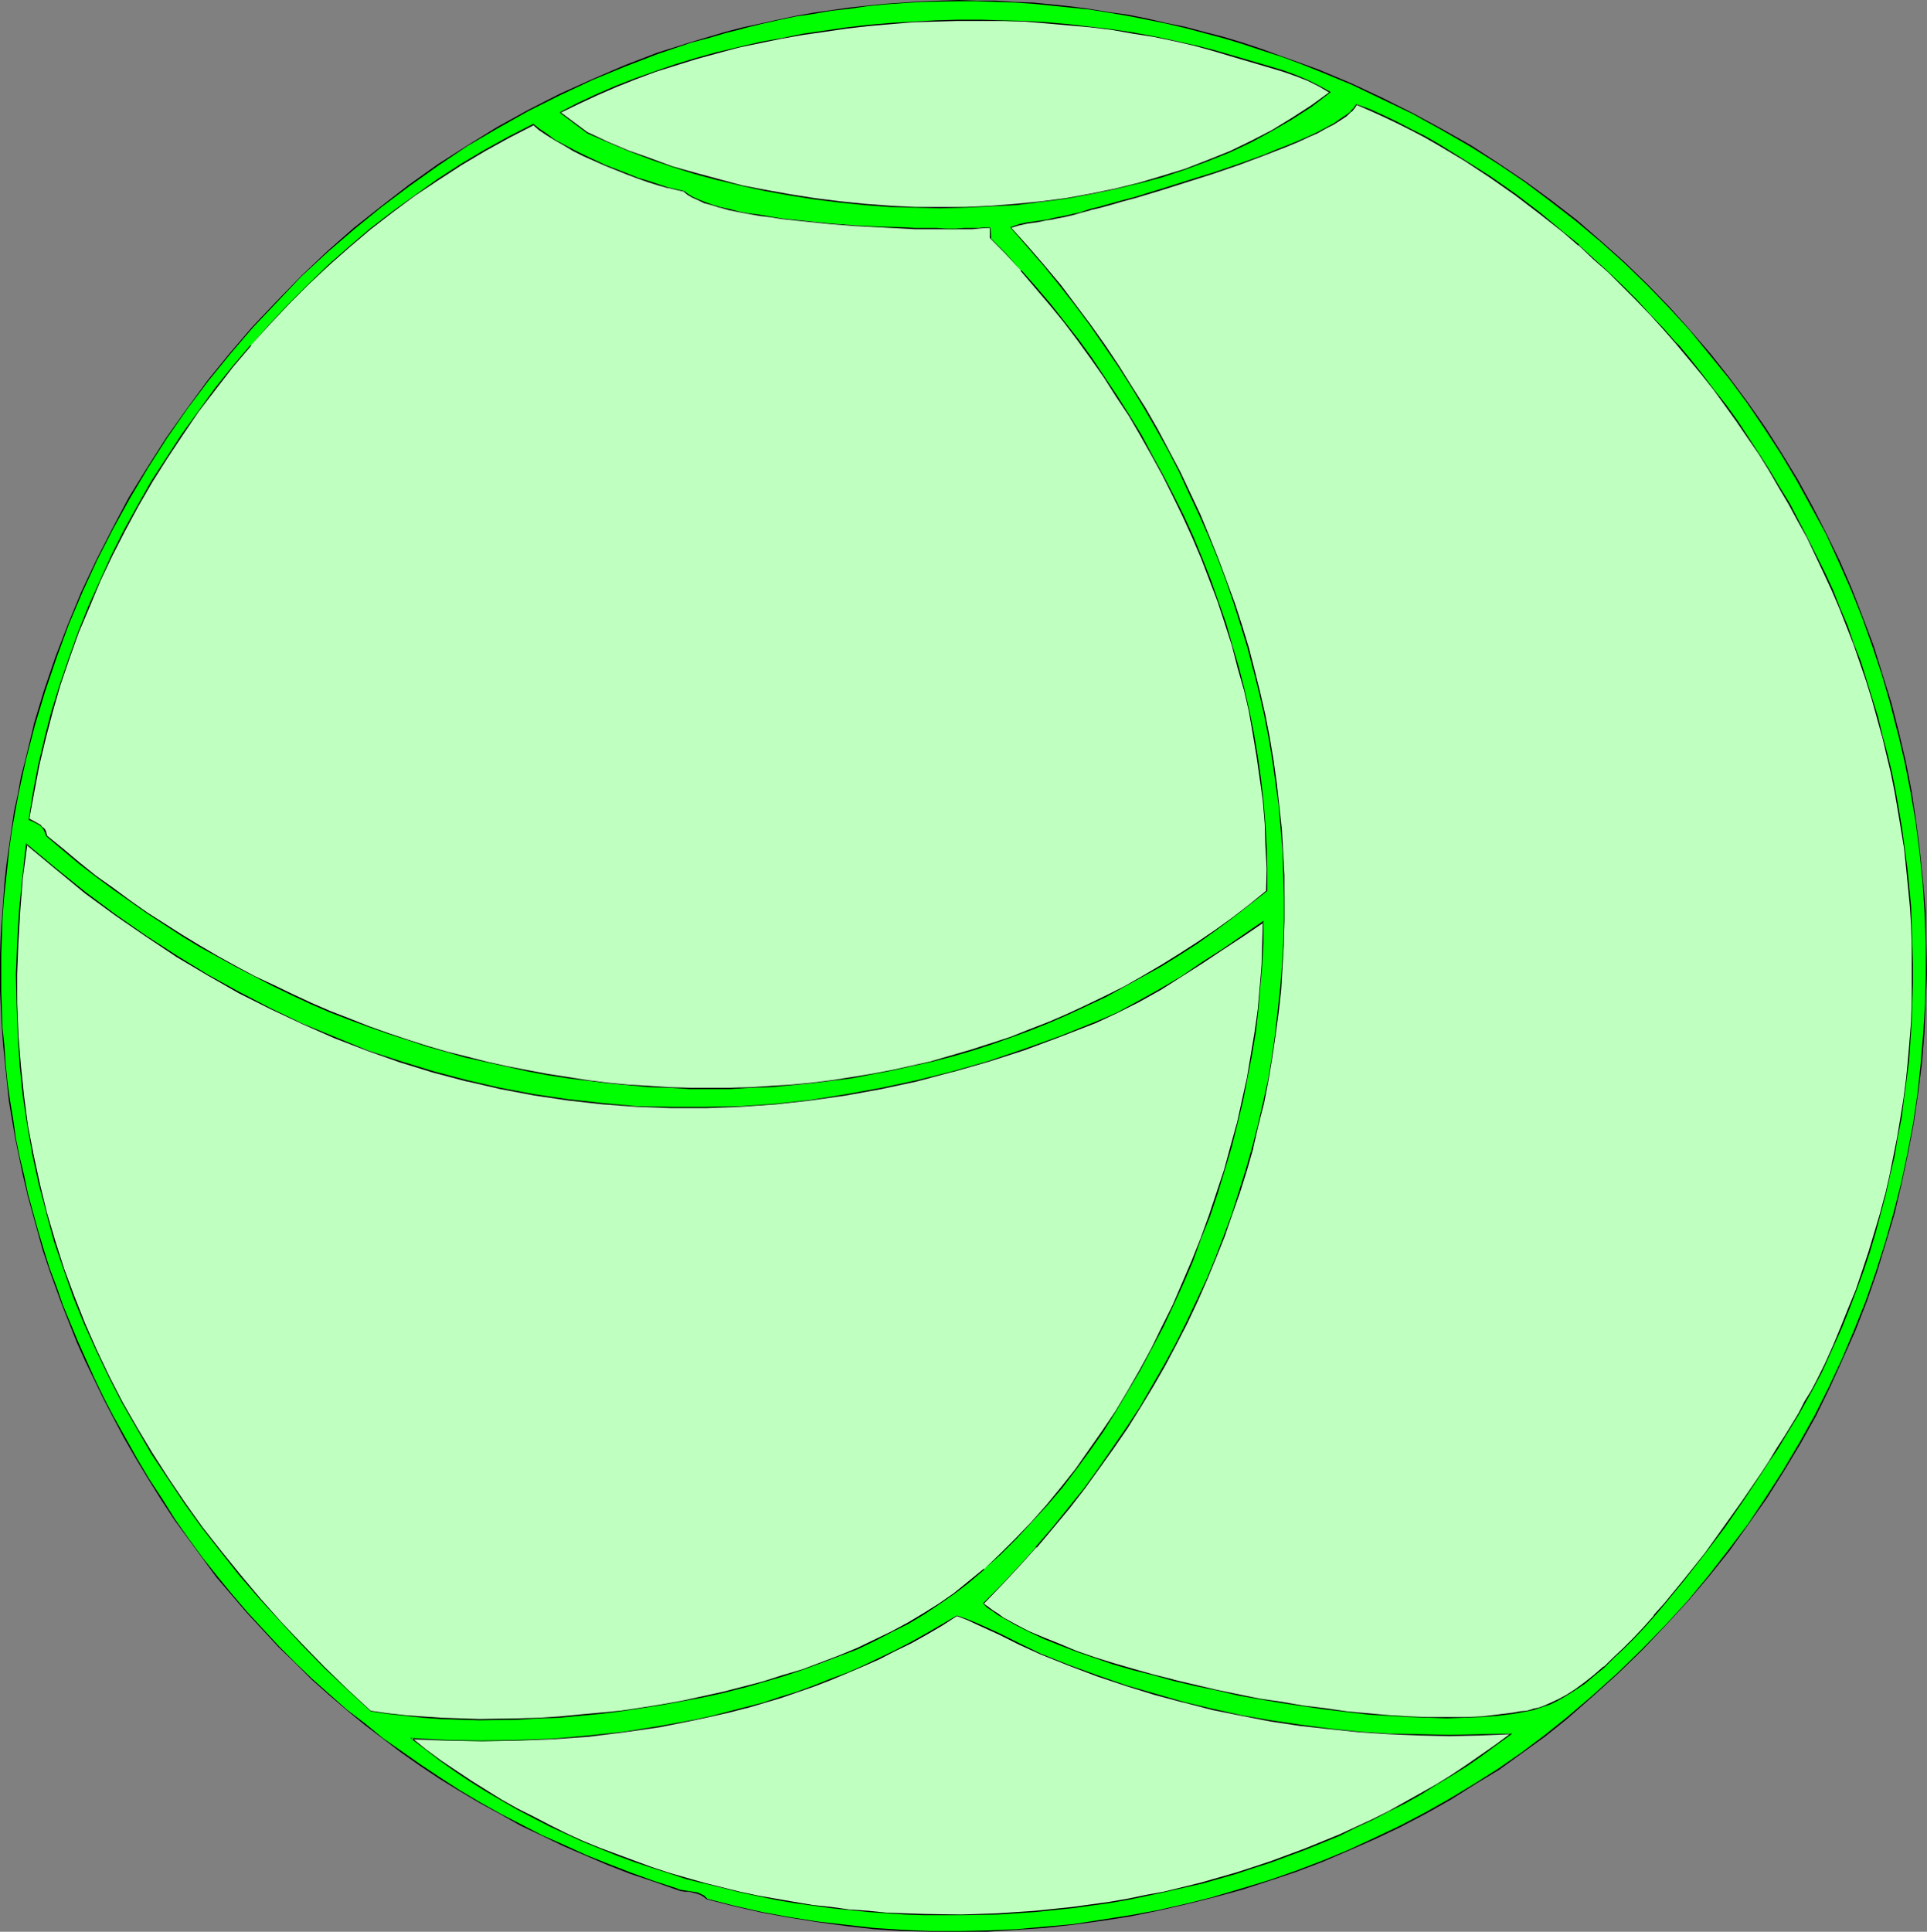
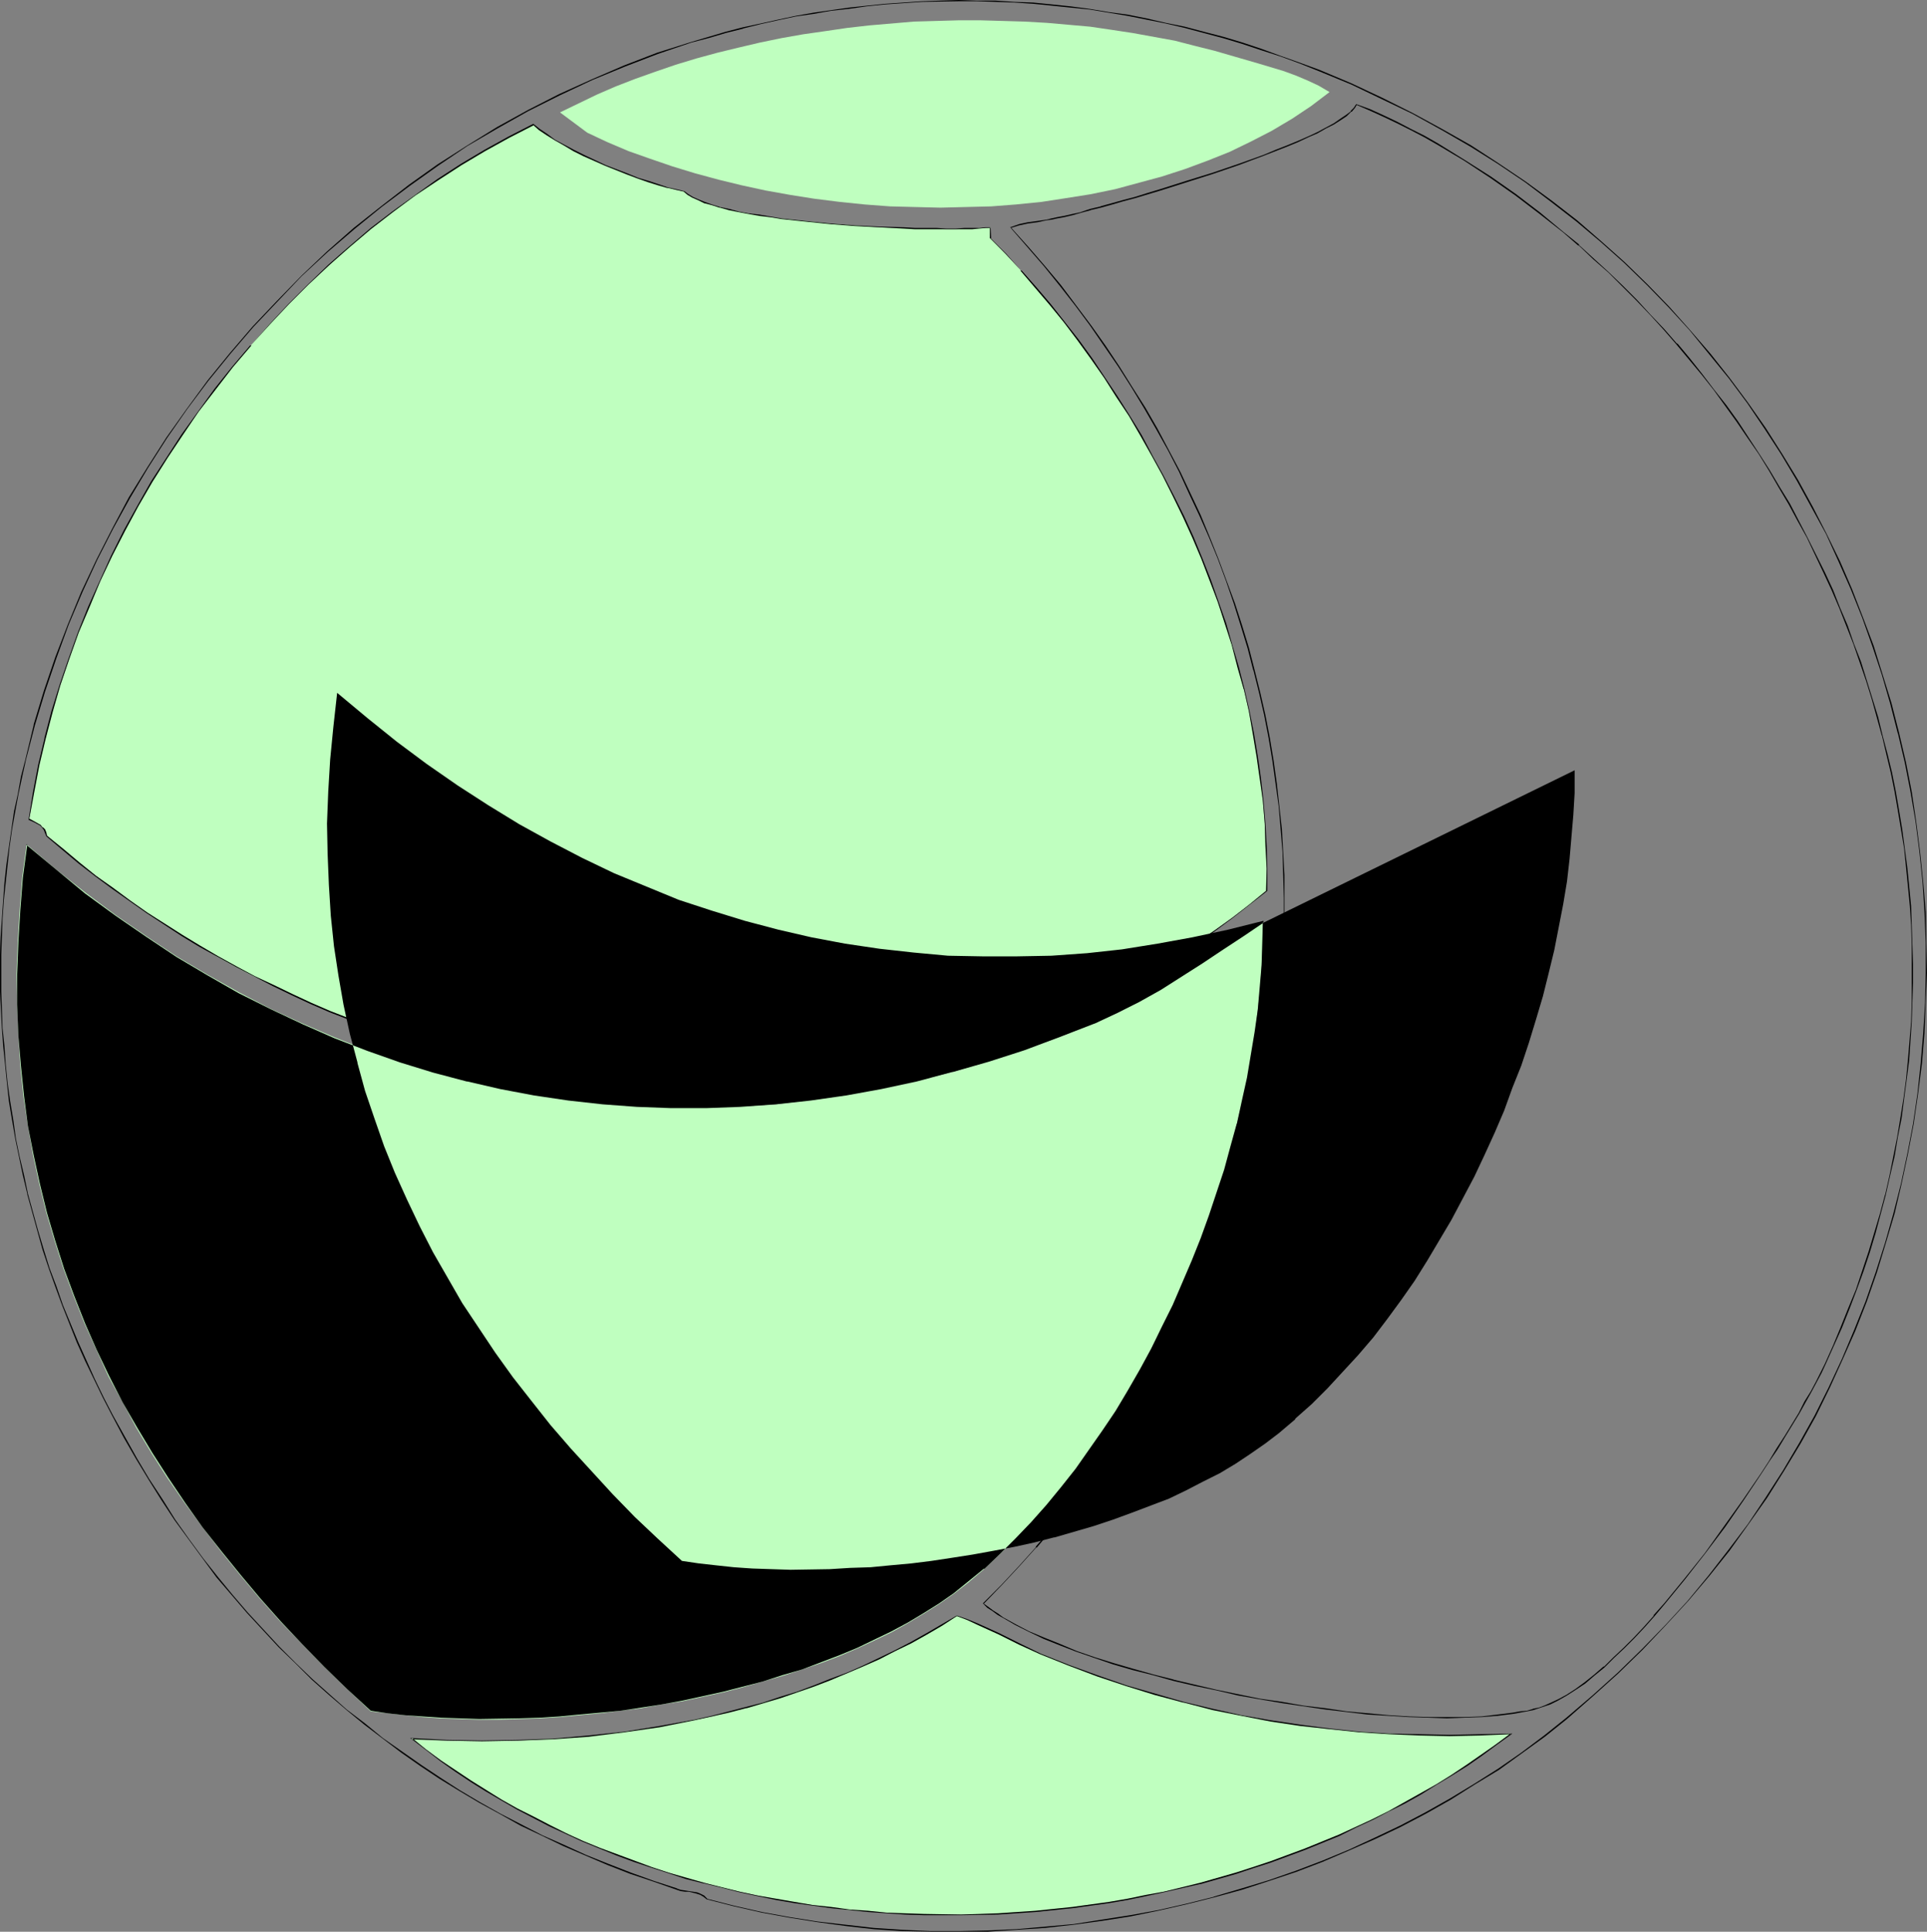
<svg xmlns="http://www.w3.org/2000/svg" xmlns:ns1="http://sodipodi.sourceforge.net/DTD/sodipodi-0.dtd" xmlns:ns2="http://www.inkscape.org/namespaces/inkscape" version="1.0" width="129.766mm" height="130.06mm" id="svg12" ns1:docname="Ball 10.wmf">
  <rect width="100%" height="100%" fill="#808080" stroke="none" />
  <ns1:namedview id="namedview12" pagecolor="#ffffff" bordercolor="#000000" borderopacity="0.25" ns2:showpageshadow="2" ns2:pageopacity="0.0" ns2:pagecheckerboard="0" ns2:deskcolor="#d1d1d1" ns2:document-units="mm" />
  <defs id="defs1">
    <pattern id="WMFhbasepattern" patternUnits="userSpaceOnUse" width="6" height="6" x="0" y="0" />
  </defs>
-   <path style="fill:#00ff00;fill-opacity:1;fill-rule:evenodd;stroke:none" d="m 179.861,483.162 -0.808,-0.646 -0.808,-0.485 -0.97,-0.323 -1.939,-0.323 -0.97,-0.162 -1.131,-0.162 -0.97,-0.323 -5.979,-1.939 -5.818,-2.101 -5.656,-2.262 -5.818,-2.262 -5.494,-2.585 -5.494,-2.424 -5.333,-2.747 -5.333,-2.909 -5.171,-2.747 -5.171,-3.07 -5.01,-3.232 -5.01,-3.232 -4.848,-3.393 -4.686,-3.393 -4.686,-3.717 -4.525,-3.717 -4.525,-3.878 -4.363,-3.878 -4.202,-4.04 -4.202,-4.201 -4.04,-4.201 -3.878,-4.363 -3.878,-4.525 -3.878,-4.686 -3.717,-4.686 -3.555,-4.848 -3.394,-5.009 -3.394,-5.009 -3.232,-5.171 -3.232,-5.333 -3.07,-5.333 -3.07,-5.494 -2.262,-4.686 -2.262,-4.686 -2.262,-4.686 -2.101,-4.686 -3.878,-9.534 -1.616,-4.686 -1.616,-4.686 -1.616,-4.686 -1.454,-4.686 -1.293,-4.848 -1.131,-4.686 -1.131,-4.686 -1.131,-4.686 -0.808,-4.686 -0.808,-4.686 -0.808,-4.848 -0.646,-4.525 -0.485,-4.848 -0.323,-4.686 -0.485,-4.525 -0.323,-9.372 v -9.211 l 0.162,-4.686 0.162,-4.525 0.323,-4.686 0.485,-4.525 0.485,-4.525 0.485,-4.525 0.808,-4.525 0.646,-4.525 0.97,-4.363 0.808,-4.525 0.97,-4.363 2.262,-8.726 2.586,-8.726 2.909,-8.564 3.232,-8.403 3.394,-8.241 3.717,-8.08 4.04,-8.08 4.363,-7.756 4.525,-7.756 4.848,-7.595 5.171,-7.272 5.494,-7.11 5.494,-6.948 5.979,-6.787 5.979,-6.625 6.302,-6.302 6.626,-6.141 6.626,-5.979 6.949,-5.656 7.11,-5.333 7.434,-5.171 7.434,-4.848 7.757,-4.686 7.757,-4.363 8.08,-4.04 8.08,-3.717 8.242,-3.555 8.565,-3.232 8.565,-2.747 4.363,-1.293 4.363,-1.293 4.363,-1.131 4.525,-0.97 4.363,-1.131 4.525,-0.808 4.525,-0.808 4.525,-0.646 4.525,-0.646 4.525,-0.646 4.686,-0.485 4.686,-0.323 4.686,-0.162 4.525,-0.162 4.848,-0.162 h 4.686 l 4.686,0.162 4.686,0.162 4.848,0.323 4.848,0.485 4.686,0.485 4.848,0.646 4.848,0.646 4.848,0.808 4.848,0.97 4.848,0.97 4.848,1.131 4.848,1.293 4.848,1.293 5.01,1.454 4.848,1.616 4.848,1.616 4.848,1.778 5.01,1.939 8.08,3.393 7.918,3.717 7.757,3.717 7.434,4.201 7.272,4.201 7.11,4.525 6.787,4.686 6.626,4.848 6.464,5.009 6.302,5.171 5.818,5.494 5.979,5.494 5.494,5.817 5.333,5.817 5.01,5.979 5.01,6.302 4.525,6.302 4.525,6.464 4.202,6.464 4.04,6.625 3.717,6.787 3.555,6.948 3.394,6.948 3.07,7.11 2.909,7.11 2.586,7.272 2.424,7.272 2.101,7.433 1.939,7.433 1.778,7.595 1.454,7.433 1.293,7.595 0.97,7.595 0.808,7.756 0.485,7.595 0.162,7.756 0.162,7.756 -0.162,7.595 -0.485,7.756 -0.646,7.756 -0.808,7.595 -1.293,7.756 -1.293,7.595 -1.616,7.595 -1.939,7.595 -2.101,7.595 -2.424,7.433 -2.586,7.433 -2.909,7.272 -3.07,7.433 -3.394,7.11 -3.555,7.272 -3.878,6.948 -4.202,6.948 -4.363,6.787 -4.525,6.787 -5.01,6.625 -5.171,6.625 -5.333,6.302 -5.656,6.302 -5.818,6.141 -6.141,5.979 -6.464,5.817 -6.787,5.656 -5.656,4.525 -5.656,4.201 -5.979,4.201 -5.979,3.878 -6.302,3.717 -6.141,3.555 -6.464,3.393 -6.626,3.07 -6.626,3.07 -6.626,2.747 -6.787,2.585 -6.949,2.424 -6.949,2.101 -6.949,1.939 -7.11,1.778 -7.11,1.616 -7.11,1.454 -7.272,1.131 -7.11,0.97 -7.272,0.808 -7.272,0.646 -7.272,0.323 -7.272,0.162 -7.272,-0.162 -7.272,-0.162 -7.272,-0.485 -7.11,-0.808 -7.11,-0.97 -7.11,-0.97 -7.11,-1.454 -7.11,-1.616 z" id="path1" />
  <path style="fill:#000000;fill-opacity:1;fill-rule:evenodd;stroke:none" d="m 179.861,483.162 h 0.162 l -0.808,-0.808 -0.97,-0.485 -0.808,-0.323 -2.101,-0.323 -0.97,-0.162 -1.131,-0.162 -0.97,-0.323 h 0.162 l -5.979,-1.939 -5.818,-2.101 -5.818,-2.262 -5.656,-2.262 -5.656,-2.585 -5.494,-2.424 -5.333,-2.747 -5.333,-2.747 -5.171,-2.909 -5.171,-3.07 -5.01,-3.232 -4.848,-3.232 -4.848,-3.393 -4.848,-3.393 -4.525,-3.717 -4.686,-3.555 -4.363,-3.878 v 0 l -4.363,-3.878 -4.202,-4.04 -4.202,-4.201 -4.04,-4.363 -4.04,-4.363 v 0 l -3.878,-4.525 -3.717,-4.525 -3.717,-4.686 -3.555,-4.848 -3.555,-5.009 -3.232,-5.171 -3.394,-5.171 -3.07,-5.171 -3.07,-5.494 -3.07,-5.494 -2.424,-4.686 -2.262,-4.686 -2.101,-4.686 -2.101,-4.686 -3.878,-9.372 -1.616,-4.686 -1.778,-4.686 -1.454,-4.686 -1.454,-4.848 -1.293,-4.686 -1.293,-4.686 v 0 L 6.141,299.108 5.01,294.422 4.04,289.735 3.394,285.049 2.586,280.201 1.939,275.677 1.454,270.829 1.131,266.143 0.646,261.618 0.323,252.246 v -9.211 l 0.162,-4.686 0.162,-4.525 0.323,-4.686 0.485,-4.525 0.485,-4.525 0.485,-4.525 0.646,-4.525 0.808,-4.525 0.808,-4.363 0.97,-4.525 0.97,-4.363 2.262,-8.726 v 0 l 2.586,-8.564 2.909,-8.564 3.07,-8.403 3.555,-8.403 3.717,-8.08 4.04,-7.918 4.363,-7.918 4.525,-7.595 4.848,-7.595 5.171,-7.433 5.333,-7.11 5.656,-6.948 5.818,-6.787 v 0 l 6.141,-6.464 6.141,-6.464 6.626,-6.141 v 0 l 6.787,-5.817 6.949,-5.656 7.11,-5.333 7.272,-5.171 7.434,-5.009 7.757,-4.525 7.757,-4.363 8.08,-4.04 8.242,-3.878 8.242,-3.393 8.403,-3.232 8.565,-2.909 4.363,-1.131 4.363,-1.293 4.525,-1.131 h -0.162 l 4.525,-1.131 4.363,-0.97 4.525,-0.97 4.525,-0.646 4.525,-0.808 4.525,-0.485 4.525,-0.646 4.686,-0.485 9.373,-0.646 9.373,-0.162 h 4.686 l 4.686,0.162 4.686,0.162 4.848,0.323 4.848,0.485 4.686,0.485 4.848,0.485 4.848,0.808 4.848,0.808 4.848,0.97 4.848,0.97 4.848,1.131 4.848,1.293 v 0 l 4.848,1.293 4.848,1.454 4.848,1.616 5.01,1.616 4.848,1.778 4.848,1.939 8.242,3.393 7.757,3.717 7.757,3.717 7.595,4.201 7.272,4.201 6.949,4.363 6.949,4.686 6.626,5.009 6.464,5.009 6.141,5.171 v 0 l 5.979,5.333 5.818,5.656 5.494,5.656 5.333,5.817 v 0 l 5.01,6.141 5.01,6.141 4.686,6.302 4.363,6.464 4.202,6.464 4.04,6.787 3.717,6.787 3.717,6.787 3.232,7.11 3.07,6.948 2.909,7.272 2.586,7.272 2.424,7.272 2.101,7.272 1.939,7.595 v -0.162 l 1.778,7.595 1.454,7.433 1.293,7.595 0.97,7.595 0.808,7.756 0.485,7.595 0.323,7.756 v 7.756 l -0.162,7.595 -0.485,7.756 -0.646,7.756 -0.808,7.595 -1.131,7.756 -1.454,7.595 -1.616,7.595 -1.939,7.595 v 0 l -2.101,7.433 -2.424,7.595 -2.586,7.433 -2.909,7.272 -3.07,7.272 -3.394,7.272 -3.555,7.11 -3.878,6.948 -4.202,7.11 -4.363,6.787 -4.525,6.787 -5.01,6.625 -5.01,6.464 -5.333,6.464 v 0 l -5.656,6.141 -5.979,6.141 -6.141,5.979 -6.464,5.817 v 0 l -6.626,5.656 -5.656,4.525 -5.818,4.363 -5.818,4.04 -6.141,3.878 -6.141,3.717 -6.302,3.555 -6.464,3.393 -6.464,3.07 -6.626,3.07 -6.626,2.747 -6.787,2.585 -6.949,2.424 -6.949,2.101 -7.11,2.101 h 0.162 l -7.11,1.778 -7.11,1.616 -7.11,1.293 -7.272,1.131 -7.11,1.131 -7.272,0.646 -7.272,0.646 -7.272,0.323 -7.272,0.162 h -7.272 l -7.272,-0.323 -7.272,-0.485 -7.11,-0.808 -7.11,-0.808 -7.11,-1.131 -7.11,-1.293 -7.11,-1.616 -6.949,-1.778 v 0.162 l 6.949,1.778 7.11,1.616 7.11,1.293 7.11,1.131 7.11,0.97 7.11,0.808 7.272,0.485 7.272,0.162 h 7.272 7.272 l 7.272,-0.485 7.272,-0.485 7.272,-0.808 7.11,-0.97 7.272,-1.131 7.11,-1.454 7.11,-1.616 7.11,-1.778 v 0 l 7.11,-1.939 6.949,-2.262 6.787,-2.262 6.787,-2.585 6.787,-2.909 6.626,-2.909 6.464,-3.07 6.464,-3.393 6.302,-3.555 6.141,-3.878 6.141,-3.717 5.818,-4.201 5.818,-4.201 5.656,-4.525 6.626,-5.817 v 0 l 6.464,-5.817 6.141,-5.979 5.818,-6.141 5.818,-6.302 v 0 l 5.333,-6.302 5.171,-6.464 4.848,-6.787 4.686,-6.625 4.363,-6.948 4.202,-6.948 3.878,-6.948 3.555,-7.272 3.232,-7.11 3.232,-7.272 2.909,-7.433 2.586,-7.433 2.262,-7.433 2.262,-7.595 v 0 l 1.778,-7.595 1.616,-7.595 1.454,-7.595 1.131,-7.756 0.97,-7.595 0.646,-7.756 0.323,-7.756 0.323,-7.595 -0.162,-7.756 -0.162,-7.756 -0.646,-7.595 -0.808,-7.756 -0.97,-7.595 -1.131,-7.595 -1.454,-7.433 -1.778,-7.595 v 0 l -1.939,-7.595 -2.262,-7.272 -2.262,-7.272 -2.747,-7.272 -2.747,-7.11 -3.07,-7.11 -3.394,-6.948 -3.555,-6.948 -3.717,-6.787 -4.04,-6.625 -4.202,-6.625 -4.525,-6.464 -4.686,-6.302 -4.848,-6.141 -5.171,-5.979 v 0 l -5.333,-5.979 -5.494,-5.656 -5.818,-5.656 -5.979,-5.333 v 0 l -6.141,-5.333 -6.464,-5.009 -6.626,-4.848 -6.949,-4.686 -6.949,-4.525 -7.434,-4.201 -7.434,-4.04 -7.757,-3.878 -7.918,-3.717 -8.08,-3.393 -4.848,-1.778 -5.01,-1.778 -4.848,-1.778 -4.848,-1.616 -4.848,-1.454 -5.01,-1.293 v 0 l -4.848,-1.293 -4.848,-0.97 -4.848,-1.131 -4.848,-0.97 -4.848,-0.646 -4.848,-0.808 -4.848,-0.646 -4.686,-0.485 -4.848,-0.485 -4.848,-0.162 -4.686,-0.323 h -4.686 L 244.016,0 l -9.373,0.323 -9.373,0.646 -4.686,0.485 -4.525,0.485 -4.525,0.646 -4.525,0.646 -4.525,0.808 -4.525,0.97 -4.363,0.97 -4.525,0.97 v 0 l -4.363,1.131 -4.363,1.293 -4.363,1.293 -8.726,2.747 -8.403,3.232 -8.242,3.555 -8.242,3.717 -7.918,4.04 -7.918,4.363 -7.595,4.686 -7.595,4.848 -7.272,5.171 -7.11,5.494 -6.949,5.494 -6.787,5.979 v 0 l -6.464,6.141 -6.302,6.464 -6.141,6.464 v 0 l -5.818,6.787 -5.656,6.948 -5.333,7.272 -5.171,7.272 -4.848,7.595 -4.686,7.595 -4.202,7.918 -4.04,7.918 -3.878,8.241 -3.394,8.241 -3.232,8.403 -2.909,8.564 -2.586,8.564 v 0.162 l -2.101,8.726 -1.131,4.363 -0.808,4.525 -0.97,4.363 -0.646,4.525 -0.646,4.525 -0.646,4.525 -0.485,4.525 -0.323,4.525 -0.323,4.686 -0.323,4.525 L 0,243.035 v 9.211 l 0.485,9.372 0.323,4.525 0.485,4.686 0.485,4.848 0.485,4.525 0.808,4.848 0.808,4.686 0.97,4.686 0.97,4.686 1.131,4.686 v 0.162 l 1.293,4.686 1.293,4.686 1.293,4.686 1.616,4.848 1.616,4.525 1.778,4.848 3.717,9.372 2.101,4.686 2.262,4.686 2.262,4.686 2.424,4.686 2.909,5.494 3.07,5.333 3.232,5.333 3.232,5.171 3.394,5.171 3.555,4.848 3.555,4.848 3.555,4.848 3.878,4.525 3.878,4.525 v 0 l 4.04,4.363 4.04,4.363 4.202,4.04 4.202,4.201 4.363,3.878 v 0 l 4.525,3.878 4.525,3.717 4.686,3.555 4.686,3.555 4.848,3.393 4.848,3.232 5.01,3.07 5.171,3.07 5.333,2.909 5.171,2.909 5.494,2.585 5.333,2.585 5.656,2.424 5.656,2.424 5.818,2.262 5.818,1.939 5.979,2.101 v 0 l 0.97,0.323 1.131,0.162 h 0.97 l 1.939,0.485 v 0 l 0.97,0.323 0.808,0.485 0.808,0.646 z" id="path2" />
  <path style="fill:#bfffbf;fill-opacity:1;fill-rule:evenodd;stroke:none" d="m 338.39,23.431 -4.686,3.555 -4.848,3.232 -5.171,3.07 -5.333,2.747 -5.333,2.585 -5.656,2.262 -5.656,2.101 -5.979,1.939 -5.979,1.616 -5.979,1.616 -6.302,1.293 -6.141,0.97 -6.302,0.97 -6.464,0.646 -6.302,0.485 -6.464,0.162 -6.464,0.162 -6.464,-0.162 -6.302,-0.162 -6.464,-0.485 -6.302,-0.646 -6.464,-0.808 -6.141,-0.97 -6.302,-1.131 -5.979,-1.293 -5.979,-1.454 -5.979,-1.616 -5.818,-1.778 -5.656,-1.939 -5.494,-1.939 -5.333,-2.262 -5.171,-2.424 -6.949,-5.171 4.686,-2.262 4.686,-2.262 4.848,-2.101 5.01,-1.939 5.01,-1.778 5.171,-1.778 5.333,-1.616 5.333,-1.454 5.333,-1.293 5.494,-1.293 5.494,-1.131 5.494,-0.97 5.656,-0.808 5.494,-0.808 5.656,-0.646 5.656,-0.485 5.656,-0.485 5.656,-0.162 5.656,-0.162 h 5.818 l 5.656,0.162 5.494,0.162 5.656,0.323 5.494,0.485 5.494,0.485 5.494,0.808 5.333,0.808 5.333,0.97 5.333,0.97 5.01,1.293 5.171,1.293 5.01,1.454 6.141,1.778 3.232,0.97 3.232,0.97 3.07,1.131 3.07,1.293 2.747,1.293 z" id="path3" />
-   <path style="fill:#000000;fill-opacity:1;fill-rule:evenodd;stroke:none" d="m 338.39,23.593 v -0.162 l -4.686,3.393 -5.01,3.232 -5.01,3.07 -5.333,2.747 -5.333,2.585 -5.656,2.262 -5.818,2.262 -5.818,1.778 -5.979,1.778 v 0 l -5.979,1.454 -6.302,1.293 -6.141,1.131 -6.302,0.808 -6.464,0.646 -6.302,0.485 -6.464,0.323 h -6.464 -6.464 l -6.302,-0.323 -6.464,-0.485 -6.302,-0.646 -6.464,-0.808 -6.141,-0.97 -6.302,-1.131 -5.979,-1.131 -5.979,-1.616 v 0 l -5.979,-1.616 -5.818,-1.616 -5.656,-2.101 -5.494,-1.939 -5.333,-2.262 -5.171,-2.424 -6.949,-5.171 v 0.323 l 4.686,-2.262 4.848,-2.262 4.848,-2.101 4.848,-1.939 5.171,-1.939 5.171,-1.616 5.171,-1.616 5.333,-1.454 v 0 l 5.333,-1.454 5.494,-1.131 5.494,-1.131 5.494,-0.97 5.656,-0.808 5.494,-0.808 5.656,-0.646 5.656,-0.485 5.656,-0.485 5.656,-0.162 5.656,-0.162 h 5.818 5.656 l 5.494,0.162 5.656,0.485 5.494,0.485 5.494,0.485 5.494,0.646 5.333,0.97 5.333,0.808 5.333,1.131 5.01,1.131 v 0 l 5.171,1.454 4.848,1.454 9.373,2.747 3.232,0.97 3.232,1.131 2.909,1.131 2.909,1.454 2.747,1.616 0.323,-0.162 -2.909,-1.616 -2.909,-1.454 -3.07,-1.293 -3.07,-1.131 -3.232,-0.97 -9.373,-2.747 -5.01,-1.454 -5.01,-1.293 h -0.162 l -5.01,-1.131 -5.333,-1.131 -5.333,-0.97 -5.333,-0.808 -5.494,-0.646 -5.494,-0.646 -5.494,-0.485 -5.656,-0.323 -5.494,-0.162 -5.656,-0.162 h -5.818 l -5.656,0.162 -5.656,0.323 -5.656,0.323 -5.656,0.485 -5.656,0.646 -5.494,0.808 -5.656,0.808 -5.494,1.131 -5.494,0.97 -5.494,1.293 -5.333,1.293 h -0.162 l -5.171,1.454 -5.333,1.616 -5.171,1.778 -5.01,1.778 -5.01,1.939 -4.848,2.101 -4.848,2.262 -4.686,2.424 7.11,5.333 5.171,2.262 5.333,2.262 5.494,2.101 5.656,1.939 5.656,1.778 5.979,1.616 h 0.162 l 5.979,1.454 5.979,1.293 6.302,1.131 6.141,0.97 6.464,0.808 6.302,0.646 6.464,0.485 6.302,0.162 6.464,0.162 6.464,-0.162 6.464,-0.323 6.302,-0.323 6.464,-0.808 6.302,-0.808 6.141,-1.131 6.302,-1.293 5.979,-1.454 h 0.162 l 5.979,-1.616 5.818,-1.939 5.656,-2.101 5.656,-2.262 5.494,-2.585 5.333,-2.909 5.01,-2.909 5.01,-3.232 4.848,-3.717 z" id="path4" />
-   <path style="fill:#bfffbf;fill-opacity:1;fill-rule:evenodd;stroke:none" d="m 250.157,408.021 4.686,-4.686 4.525,-4.848 4.363,-4.848 4.202,-4.848 4.04,-5.009 4.04,-5.009 3.717,-5.009 3.555,-5.171 3.555,-5.333 3.232,-5.171 3.232,-5.333 3.07,-5.333 2.909,-5.333 2.747,-5.494 2.586,-5.333 2.424,-5.494 2.262,-5.656 2.262,-5.494 2.101,-5.656 1.778,-5.494 1.778,-5.817 1.616,-5.656 1.454,-5.656 1.293,-5.656 1.131,-5.817 0.97,-5.817 0.97,-5.656 0.646,-5.817 0.646,-5.817 0.485,-5.817 0.323,-5.817 0.162,-5.817 v -5.817 l -0.162,-5.817 -0.323,-5.817 -0.323,-5.817 -0.646,-5.817 -0.646,-5.817 -0.808,-5.817 -0.97,-5.817 -1.131,-5.817 -1.293,-5.656 -1.454,-5.817 -1.454,-5.656 -1.778,-5.656 -1.778,-5.656 -1.939,-5.656 -2.101,-5.656 -2.262,-5.494 -2.424,-5.656 -2.586,-5.494 -2.586,-5.494 -2.909,-5.494 -2.909,-5.333 -3.07,-5.333 -3.232,-5.333 -3.394,-5.333 -3.555,-5.171 -3.555,-5.171 -3.878,-5.171 -3.878,-5.009 -4.04,-5.009 -4.202,-5.009 -4.363,-4.848 2.101,-0.646 2.262,-0.485 2.424,-0.323 2.262,-0.323 1.293,-0.323 1.454,-0.323 1.778,-0.323 2.101,-0.485 2.262,-0.646 2.262,-0.646 2.747,-0.646 2.747,-0.808 2.909,-0.808 3.07,-0.808 3.232,-0.97 3.232,-0.97 6.626,-2.101 6.626,-2.101 6.626,-2.262 6.302,-2.424 3.07,-1.131 2.909,-1.131 2.747,-1.131 2.586,-1.131 2.424,-1.131 2.262,-1.131 1.939,-1.131 1.778,-1.131 1.454,-0.97 1.131,-0.97 0.808,-0.97 0.485,-0.97 3.555,1.454 3.394,1.616 3.555,1.616 3.394,1.778 3.394,1.778 3.555,1.939 6.787,4.04 6.464,4.363 6.464,4.525 6.302,4.686 5.818,4.848 3.878,3.232 3.878,3.393 3.717,3.555 3.555,3.555 3.555,3.555 3.555,3.555 3.394,3.878 3.394,3.717 3.232,3.878 3.07,3.878 3.07,3.878 3.07,4.04 2.909,4.04 2.747,4.04 2.747,4.201 2.747,4.201 2.424,4.201 2.586,4.201 2.262,4.363 2.424,4.363 4.202,8.888 2.101,4.363 1.939,4.686 1.778,4.525 1.778,4.525 1.616,4.686 1.454,4.525 1.454,4.686 1.454,4.686 1.293,4.686 1.131,4.848 1.131,4.686 0.97,4.848 0.808,4.686 0.808,4.848 0.646,4.848 0.646,4.848 0.485,4.848 0.485,5.009 0.162,4.848 0.162,4.848 0.162,5.009 v 4.848 l -0.162,4.848 -0.162,5.009 -0.646,9.696 -0.646,5.009 -0.485,4.848 -0.808,5.009 -0.808,4.848 -0.97,4.848 -0.97,4.848 -1.293,5.009 -1.293,4.848 -1.293,4.848 -1.454,4.848 -1.616,4.686 -1.778,4.848 -1.778,4.848 -1.939,4.686 -1.939,4.686 -2.262,4.848 -0.97,2.101 -1.131,2.262 -1.454,2.585 -1.454,2.585 -1.616,2.747 -1.616,2.909 -1.939,3.07 -1.939,3.07 -1.939,3.232 -2.262,3.232 -4.525,6.625 -4.686,6.787 -5.01,6.787 -5.171,6.625 -5.171,6.302 -2.586,2.909 -2.586,2.909 -2.586,2.747 -2.586,2.747 -2.424,2.424 -2.586,2.262 -2.424,2.101 -2.424,1.939 -2.262,1.616 -2.262,1.616 -2.262,1.131 -2.101,0.97 -1.293,0.485 -1.454,0.485 -1.454,0.485 -1.616,0.323 -1.778,0.323 -1.778,0.323 -3.878,0.485 -4.04,0.323 -4.363,0.323 h -4.525 -4.686 l -5.01,-0.323 -5.171,-0.323 -5.333,-0.323 -5.333,-0.646 -5.494,-0.646 -5.494,-0.808 -5.494,-0.808 -5.656,-0.97 -5.494,-0.97 -5.494,-1.131 -5.494,-1.293 -5.494,-1.293 -5.171,-1.293 -5.171,-1.454 -5.01,-1.454 -4.686,-1.616 -4.525,-1.616 -4.363,-1.616 -4.04,-1.616 -3.717,-1.778 -3.555,-1.616 -3.07,-1.778 -1.454,-0.97 -1.293,-0.808 -1.293,-0.97 z" id="path5" />
  <path style="fill:#000000;fill-opacity:1;fill-rule:evenodd;stroke:none" d="m 250.318,408.021 v 0.162 l 4.686,-4.848 4.363,-4.686 4.363,-4.848 h 0.162 l 4.202,-5.009 4.04,-4.848 3.878,-5.009 3.717,-5.171 3.717,-5.171 3.555,-5.171 3.232,-5.171 3.232,-5.333 3.07,-5.333 2.909,-5.494 2.747,-5.333 2.586,-5.494 2.424,-5.494 2.262,-5.494 2.262,-5.656 1.939,-5.656 1.939,-5.494 1.778,-5.656 1.616,-5.656 v -0.162 l 1.293,-5.656 1.454,-5.656 1.131,-5.817 0.97,-5.817 0.808,-5.656 0.808,-5.817 0.646,-5.817 0.323,-5.817 0.323,-5.817 0.162,-5.817 v -5.817 -5.817 l -0.323,-5.817 -0.323,-5.817 -0.646,-5.817 -0.646,-5.817 -0.808,-5.817 -0.97,-5.817 -1.131,-5.817 -1.293,-5.656 -1.454,-5.817 v 0 l -1.454,-5.656 -1.778,-5.817 -1.778,-5.494 -2.101,-5.656 -2.101,-5.656 -2.262,-5.656 -2.262,-5.494 -2.586,-5.494 -2.586,-5.494 -2.909,-5.494 -2.909,-5.494 -3.07,-5.333 -3.394,-5.333 -3.232,-5.171 -3.555,-5.333 -3.555,-5.009 -3.878,-5.171 -3.878,-5.171 -4.202,-5.009 -4.202,-4.848 v 0 l -4.363,-4.848 v 0.162 l 2.101,-0.646 v 0 l 2.262,-0.485 2.424,-0.323 2.262,-0.485 1.293,-0.162 1.454,-0.323 1.778,-0.323 2.101,-0.485 2.262,-0.646 v 0 l 2.424,-0.646 h -0.162 l 2.747,-0.646 v 0 l 2.909,-0.808 2.747,-0.808 3.07,-0.808 3.232,-0.97 3.232,-0.97 6.626,-2.101 6.626,-2.101 6.626,-2.262 6.464,-2.424 2.909,-1.131 2.909,-1.131 2.747,-1.131 2.747,-1.293 2.262,-0.97 2.262,-1.293 1.939,-0.97 1.778,-1.131 1.454,-0.97 1.131,-1.131 h 0.162 l 0.808,-0.97 0.485,-0.808 h -0.162 l 3.394,1.454 3.555,1.616 3.394,1.616 3.555,1.778 3.394,1.778 3.394,1.939 6.787,4.04 6.626,4.363 6.464,4.525 6.141,4.686 5.979,4.686 3.878,3.393 v -0.162 l 3.717,3.555 3.878,3.393 3.555,3.555 3.555,3.555 3.555,3.717 3.394,3.717 3.232,3.717 v 0 l 3.232,3.878 3.232,3.878 3.07,3.878 2.909,4.04 2.909,4.04 2.747,4.04 2.909,4.201 2.586,4.201 2.424,4.201 2.586,4.363 2.262,4.201 2.424,4.363 4.202,8.888 2.101,4.525 1.939,4.525 1.778,4.525 1.778,4.525 1.616,4.686 1.616,4.686 1.454,4.686 1.293,4.686 1.293,4.686 v -0.162 l 1.131,4.848 1.131,4.686 0.97,4.848 0.808,4.686 0.808,4.848 0.808,4.848 0.485,4.848 0.485,4.848 0.485,5.009 0.323,4.848 0.162,4.848 v 5.009 4.848 4.848 l -0.162,5.009 -0.808,9.696 -0.485,5.009 -0.646,4.848 -0.808,5.009 -0.808,4.848 -0.97,4.848 -0.97,4.848 -1.131,5.009 v -0.162 l -1.293,4.848 -1.454,4.848 -1.454,4.848 -1.616,4.848 -1.616,4.848 -1.939,4.686 -1.939,4.848 -1.939,4.686 -2.101,4.686 -1.131,2.262 -1.131,2.262 -1.293,2.424 -1.616,2.585 -1.454,2.909 -1.778,2.909 -1.778,2.909 -2.101,3.232 -1.939,3.232 -2.101,3.232 -4.525,6.625 -4.848,6.787 -4.848,6.787 -5.171,6.464 -5.171,6.302 -2.747,3.07 h 0.162 l -2.586,2.909 -2.586,2.747 -2.586,2.585 -2.586,2.424 -2.424,2.424 v -0.162 l -2.424,2.101 -2.424,1.939 -2.424,1.778 -2.262,1.454 -2.101,1.131 -2.101,0.97 -1.454,0.646 -1.293,0.485 -1.616,0.323 h 0.162 l -1.616,0.485 -1.778,0.162 -1.778,0.323 -3.878,0.485 -4.04,0.485 -4.363,0.162 h -4.525 -4.686 l -5.01,-0.162 -5.171,-0.323 -5.333,-0.485 -5.333,-0.485 -5.494,-0.808 -5.494,-0.646 -5.494,-0.97 -5.656,-0.808 -5.494,-1.131 -5.494,-1.131 -5.494,-1.293 -5.494,-1.293 h 0.162 l -5.171,-1.293 -5.171,-1.454 -5.01,-1.454 -4.686,-1.454 -4.686,-1.616 -4.202,-1.778 -4.04,-1.616 -3.878,-1.616 -3.394,-1.778 -3.232,-1.778 -1.293,-0.97 -1.293,-0.808 -1.293,-0.97 -1.131,-0.808 h -0.162 l 1.131,1.131 1.293,0.808 1.293,0.97 1.454,0.808 3.07,1.778 3.555,1.778 3.717,1.778 4.04,1.616 4.202,1.616 4.686,1.616 4.686,1.616 5.01,1.454 5.171,1.293 5.171,1.454 v 0 l 5.494,1.293 5.494,1.131 5.494,1.293 5.494,0.97 5.656,0.97 5.494,0.808 5.494,0.808 5.494,0.646 5.333,0.646 5.333,0.323 5.171,0.323 5.01,0.162 4.686,0.162 4.525,-0.162 4.363,-0.162 4.04,-0.323 3.878,-0.485 1.778,-0.323 1.778,-0.323 1.616,-0.323 v 0 l 1.454,-0.485 1.454,-0.485 1.454,-0.485 1.939,-0.97 2.262,-1.293 2.262,-1.454 2.424,-1.616 2.262,-1.939 2.586,-2.101 v 0 l 2.424,-2.424 2.586,-2.424 2.586,-2.585 2.586,-2.747 2.586,-2.909 v 0 l 2.586,-3.07 5.171,-6.302 5.171,-6.625 5.01,-6.625 4.686,-6.787 4.525,-6.787 2.101,-3.232 2.101,-3.07 1.939,-3.232 1.778,-2.909 1.778,-2.909 1.616,-2.909 1.454,-2.585 1.293,-2.424 1.293,-2.424 0.97,-2.101 2.101,-4.686 2.101,-4.686 1.939,-4.848 1.778,-4.686 1.778,-4.848 1.616,-4.848 1.454,-4.848 1.293,-4.848 1.293,-4.848 v 0 l 1.131,-5.009 1.131,-4.848 0.808,-4.848 0.97,-4.848 0.646,-5.009 0.646,-4.848 0.646,-5.009 0.646,-9.696 0.162,-5.009 0.162,-4.848 v -4.848 l -0.162,-5.009 -0.162,-4.848 -0.162,-4.848 -0.485,-5.009 -0.485,-4.848 -0.646,-4.848 -0.646,-4.848 -0.808,-4.848 -0.808,-4.686 -0.97,-4.848 -1.131,-4.686 -1.293,-4.848 v 0 l -1.131,-4.686 -1.454,-4.686 -1.454,-4.686 -1.454,-4.686 -1.778,-4.525 -1.616,-4.686 -1.939,-4.525 -1.778,-4.525 -2.101,-4.525 -4.363,-8.726 -2.262,-4.363 -2.262,-4.363 -2.586,-4.201 -2.586,-4.363 -2.586,-4.04 -2.747,-4.201 -2.747,-4.201 -2.909,-4.04 -3.07,-3.878 -3.07,-4.04 -3.07,-3.878 -3.232,-3.878 h -0.162 l -3.232,-3.717 -3.555,-3.717 -3.394,-3.717 -3.555,-3.555 -3.717,-3.555 -3.717,-3.393 -3.717,-3.393 v -0.162 l -4.04,-3.232 -5.818,-4.848 -6.141,-4.686 -6.464,-4.525 -6.626,-4.201 -6.787,-4.201 -3.394,-1.939 -3.555,-1.778 -3.394,-1.778 -3.394,-1.616 -3.555,-1.616 -3.555,-1.293 -0.646,0.97 -0.808,0.808 h 0.162 l -1.293,0.97 -1.454,0.97 -1.616,1.131 -2.101,1.131 -2.101,1.131 -2.424,1.131 -2.586,1.131 -2.747,1.131 -2.909,1.131 -3.07,1.293 -6.302,2.262 -6.626,2.262 -6.787,2.101 -6.626,2.101 -3.232,0.97 -3.07,0.97 -3.07,0.808 -2.909,0.808 -2.909,0.808 h 0.162 l -2.747,0.646 v 0 l -2.424,0.808 h 0.162 l -2.262,0.485 -2.101,0.485 -1.778,0.323 -1.454,0.323 -1.293,0.323 -2.262,0.323 -2.424,0.323 -2.262,0.485 v 0 l -2.262,0.808 4.363,5.009 v 0 l 4.202,4.848 4.04,5.009 4.04,5.171 3.717,5.009 3.555,5.171 3.555,5.171 3.394,5.333 3.232,5.333 3.07,5.333 3.07,5.494 2.747,5.333 2.586,5.656 2.586,5.494 2.424,5.494 2.262,5.494 2.101,5.656 1.939,5.656 1.778,5.656 1.778,5.817 1.454,5.656 v -0.162 l 1.454,5.817 1.293,5.656 1.131,5.817 0.97,5.817 0.808,5.817 0.808,5.817 0.485,5.817 0.485,5.817 0.162,5.817 0.162,5.817 v 5.817 l -0.162,5.817 -0.323,5.817 -0.485,5.817 -0.646,5.817 -0.646,5.817 -0.808,5.656 -0.97,5.817 -1.293,5.817 -1.293,5.656 -1.454,5.656 v 0 l -1.616,5.656 -1.778,5.656 -1.778,5.656 -2.101,5.656 -2.101,5.494 -2.262,5.494 -2.586,5.494 -2.586,5.494 -2.747,5.494 -2.909,5.333 -3.07,5.333 -3.07,5.333 -3.394,5.171 -3.555,5.171 -3.555,5.171 -3.717,5.171 -4.04,5.009 -4.04,5.009 -4.202,4.848 h 0.162 l -4.363,4.848 -4.525,4.848 -4.686,4.686 z" id="path6" />
  <path style="fill:#bfffbf;fill-opacity:1;fill-rule:evenodd;stroke:none" d="m 174.205,48.639 0.808,0.808 1.131,0.808 1.454,0.646 1.616,0.646 1.939,0.646 2.101,0.485 2.262,0.646 2.424,0.485 2.586,0.485 2.747,0.485 2.747,0.485 2.909,0.323 6.141,0.646 6.302,0.646 6.302,0.485 6.302,0.485 6.141,0.162 2.747,0.162 h 2.747 2.747 l 2.586,0.162 h 2.262 l 2.262,-0.162 h 1.939 l 1.778,-0.162 h 1.616 l 1.293,-0.162 v 2.747 l 3.878,4.04 3.878,4.201 3.717,4.363 3.717,4.201 3.555,4.686 3.555,4.525 3.394,4.686 3.232,4.686 3.232,4.848 3.232,5.009 2.909,5.009 2.909,5.009 2.747,5.171 2.586,5.171 2.586,5.333 2.424,5.333 2.262,5.333 2.101,5.333 1.939,5.656 1.939,5.494 1.778,5.494 1.454,5.656 1.454,5.494 1.293,5.656 1.131,5.656 0.97,5.817 0.808,5.656 0.646,5.656 0.485,5.817 0.323,5.656 0.162,5.817 v 5.656 l -4.363,3.555 -4.363,3.232 -4.525,3.393 -4.525,3.07 -4.525,2.909 -4.525,2.909 -4.686,2.747 -4.686,2.585 -4.686,2.424 -4.848,2.262 -4.848,2.262 -4.848,2.101 -4.848,1.939 -5.01,1.778 -4.848,1.778 -5.01,1.616 -5.01,1.454 -5.01,1.293 -5.171,1.293 -5.01,0.97 -5.171,0.97 -5.01,0.97 -5.171,0.808 -5.171,0.646 -5.171,0.485 -5.171,0.323 -5.171,0.323 -5.171,0.162 h -5.171 -5.171 l -5.171,-0.162 -5.171,-0.323 -5.171,-0.323 -5.171,-0.485 -5.171,-0.646 -5.171,-0.808 -5.171,-0.808 -5.171,-0.97 -5.01,-0.97 -5.171,-1.293 -5.01,-1.131 -5.171,-1.293 -5.01,-1.616 -5.01,-1.454 -5.01,-1.778 -4.848,-1.778 -5.01,-1.778 -4.848,-1.939 -4.848,-2.101 -4.848,-2.262 -4.686,-2.262 -4.848,-2.262 -4.686,-2.424 -4.686,-2.585 -4.525,-2.747 -4.525,-2.747 -9.05,-5.817 -4.363,-3.07 -4.363,-3.07 -4.202,-3.232 -4.202,-3.232 -4.202,-3.393 -4.04,-3.555 -0.323,-0.808 -0.323,-0.646 -0.485,-0.646 -0.646,-0.485 -1.293,-0.97 -1.454,-0.646 1.131,-6.948 1.293,-6.787 1.616,-6.787 1.778,-6.948 2.101,-6.625 2.262,-6.787 2.262,-6.625 2.747,-6.625 2.909,-6.464 2.909,-6.464 3.232,-6.302 3.394,-6.302 3.555,-6.141 3.878,-6.141 3.878,-5.979 4.202,-5.817 4.202,-5.656 4.363,-5.656 4.686,-5.494 4.686,-5.333 5.01,-5.171 5.01,-5.009 5.171,-4.848 5.171,-4.848 5.494,-4.525 5.656,-4.363 5.656,-4.201 5.818,-3.878 5.818,-3.878 6.141,-3.555 6.141,-3.393 6.141,-3.232 1.616,1.293 1.778,1.293 2.101,1.454 2.262,1.131 2.586,1.454 2.586,1.293 5.333,2.424 5.656,2.262 2.747,1.131 2.586,0.808 2.586,0.808 2.424,0.646 2.101,0.646 z" id="path7" />
  <path style="fill:#000000;fill-opacity:1;fill-rule:evenodd;stroke:none" d="m 174.205,48.801 h -0.162 l 0.97,0.808 1.131,0.646 1.454,0.646 1.616,0.808 1.939,0.485 1.939,0.646 h 0.162 l 2.262,0.646 2.424,0.485 2.586,0.485 2.747,0.485 2.747,0.323 2.909,0.485 6.141,0.646 6.302,0.646 6.302,0.485 6.302,0.323 6.141,0.323 2.747,0.162 h 2.747 2.747 2.586 2.262 2.262 1.939 l 1.778,-0.162 1.616,-0.162 h 1.293 l -0.162,-0.162 v 2.747 l 4.04,4.04 3.878,4.201 h -0.162 l 3.717,4.363 3.717,4.363 3.717,4.525 3.394,4.525 3.394,4.686 3.394,4.848 3.07,4.848 3.232,4.848 2.909,5.009 2.909,5.171 2.747,5.009 2.586,5.171 2.586,5.333 2.424,5.333 2.262,5.333 2.101,5.494 2.101,5.494 1.778,5.494 1.778,5.494 1.454,5.656 1.616,5.656 v -0.162 l 1.293,5.656 0.97,5.656 0.97,5.817 0.808,5.656 0.808,5.656 0.485,5.817 0.162,5.656 0.323,5.817 -0.162,5.656 0.162,-0.162 -4.363,3.555 -4.363,3.393 -4.525,3.232 -4.525,3.07 -4.525,2.909 -4.686,2.909 -4.686,2.747 -4.525,2.585 -4.848,2.424 -4.686,2.262 -4.848,2.262 -4.848,2.101 -5.01,1.939 -4.848,1.939 -5.01,1.616 -5.01,1.616 -5.01,1.454 -5.01,1.454 h 0.162 l -5.171,1.131 -5.01,1.131 -5.171,0.97 -5.01,0.808 -5.171,0.808 -5.171,0.646 -5.171,0.485 -5.171,0.323 -5.171,0.323 -5.171,0.162 h -5.171 -5.171 l -5.171,-0.162 -5.171,-0.323 -5.171,-0.323 -5.171,-0.485 -5.171,-0.646 -5.171,-0.808 -5.171,-0.808 -5.171,-0.97 -5.01,-0.97 -5.171,-1.131 -5.01,-1.293 v 0 l -5.171,-1.293 -5.01,-1.454 -5.01,-1.616 -4.848,-1.616 -5.01,-1.778 -4.848,-1.939 -5.01,-1.939 -4.848,-2.101 -4.848,-2.262 -4.686,-2.262 -4.848,-2.262 -4.525,-2.424 -4.686,-2.585 -4.686,-2.747 -4.525,-2.747 -8.888,-5.656 -4.363,-3.07 -4.363,-3.232 -4.363,-3.07 -4.202,-3.393 -4.04,-3.393 -4.202,-3.393 v 0 l -0.162,-0.808 -0.323,-0.808 -0.485,-0.485 h -0.162 l -0.485,-0.646 -1.454,-0.808 -1.454,-0.808 v 0.162 l 1.293,-6.948 1.293,-6.787 1.616,-6.787 v 0 l 1.778,-6.787 1.939,-6.787 2.262,-6.625 2.424,-6.787 2.747,-6.464 2.747,-6.625 3.07,-6.464 3.232,-6.302 3.394,-6.302 3.555,-6.141 3.878,-6.141 3.878,-5.817 4.04,-5.979 4.363,-5.656 4.363,-5.656 4.686,-5.494 h -0.162 l 4.848,-5.333 4.848,-5.171 5.01,-5.009 5.171,-4.848 5.333,-4.686 v 0 l 5.333,-4.525 5.656,-4.363 5.656,-4.201 5.818,-3.878 5.979,-3.878 5.979,-3.555 6.141,-3.393 6.302,-3.232 h -0.162 l 1.454,1.293 1.939,1.293 2.101,1.293 2.262,1.293 2.424,1.454 2.586,1.293 5.494,2.424 5.656,2.262 2.586,0.97 2.747,0.97 2.586,0.808 2.262,0.646 h 0.162 l 2.101,0.485 2.101,0.485 V 48.639 l -2.101,-0.485 -2.101,-0.485 v 0 l -2.424,-0.808 -2.424,-0.808 -2.747,-0.808 -2.747,-1.131 -5.494,-2.101 -5.494,-2.585 -2.586,-1.293 -2.424,-1.293 -2.424,-1.293 -1.939,-1.454 -1.939,-1.293 -1.616,-1.293 -6.302,3.232 -6.141,3.393 -5.979,3.555 -5.979,3.878 -5.656,4.04 -5.818,4.201 -5.494,4.201 -5.494,4.686 v 0 l -5.333,4.686 -5.171,5.009 -5.01,5.009 -4.848,5.171 -4.686,5.333 h -0.162 l -4.525,5.333 -4.525,5.656 -4.202,5.817 -4.202,5.817 -3.878,5.979 -3.878,5.979 -3.555,6.302 -3.394,6.141 -3.232,6.464 -2.909,6.464 -2.909,6.464 -2.586,6.464 -2.424,6.787 -2.262,6.625 -2.101,6.787 -1.778,6.787 v 0.162 l -1.616,6.787 -1.293,6.787 -1.131,7.11 1.454,0.646 1.454,0.808 v 0 l 0.485,0.485 v 0 l 0.485,0.646 0.323,0.808 0.323,0.808 4.202,3.555 4.04,3.393 4.202,3.232 4.363,3.232 4.363,3.07 4.363,3.07 8.888,5.817 4.525,2.747 4.686,2.585 4.686,2.585 4.686,2.424 4.686,2.424 4.686,2.262 4.848,2.262 4.848,2.101 5.01,1.939 4.848,1.778 5.01,1.778 5.01,1.616 4.848,1.616 5.171,1.454 5.01,1.454 h 0.162 l 5.01,1.131 5.171,1.131 5.01,1.131 5.171,0.97 5.171,0.808 5.171,0.646 5.171,0.646 5.171,0.485 5.171,0.485 5.171,0.162 5.171,0.323 h 5.171 5.171 l 5.171,-0.323 5.171,-0.162 5.171,-0.485 5.171,-0.485 5.171,-0.646 5.171,-0.646 5.01,-0.97 5.171,-0.97 5.01,-1.131 5.171,-1.131 v 0 l 5.01,-1.293 5.01,-1.454 5.01,-1.616 5.01,-1.778 4.848,-1.778 4.848,-1.939 4.848,-2.101 4.848,-2.262 4.848,-2.262 4.686,-2.585 4.686,-2.585 4.686,-2.585 4.686,-2.909 4.525,-2.909 4.525,-3.232 4.363,-3.232 4.363,-3.393 4.525,-3.555 v -5.656 l -0.162,-5.817 -0.323,-5.656 -0.485,-5.817 -0.646,-5.656 -0.808,-5.656 -0.97,-5.817 -1.131,-5.656 -1.293,-5.656 v 0 l -1.454,-5.656 -1.616,-5.494 -1.616,-5.656 -1.939,-5.494 -1.939,-5.494 -2.101,-5.333 -2.262,-5.494 -2.424,-5.333 -2.586,-5.171 -2.747,-5.333 -2.747,-5.009 -2.747,-5.171 -3.07,-5.009 -3.07,-4.848 -3.232,-4.848 -3.232,-4.848 -3.394,-4.686 -3.555,-4.525 -3.555,-4.525 -3.717,-4.363 -3.717,-4.201 h -0.162 l -3.717,-4.201 -4.04,-4.04 h 0.162 l -0.162,-2.747 h -1.293 l -1.616,0.162 h -1.778 -1.939 l -2.262,0.162 h -2.262 l -2.586,-0.162 h -2.747 -2.747 l -2.747,-0.162 -6.141,-0.162 -6.302,-0.323 -6.302,-0.485 -6.302,-0.646 -6.141,-0.646 -2.909,-0.485 -2.747,-0.485 -2.747,-0.323 -2.586,-0.485 -2.424,-0.646 -2.262,-0.485 v 0 l -2.101,-0.646 -1.778,-0.646 -1.616,-0.646 -1.454,-0.646 -1.293,-0.808 -0.808,-0.646 z" id="path8" />
  <path style="fill:#bfffbf;fill-opacity:1;fill-rule:evenodd;stroke:none" d="m 321.422,234.632 v 5.494 l -0.323,5.494 -0.323,5.656 -0.646,5.656 -0.646,5.656 -0.97,5.817 -0.97,5.817 -1.293,5.817 -1.454,5.979 -1.454,5.817 -1.616,5.817 -1.939,5.817 -1.939,5.817 -2.101,5.817 -2.262,5.656 -2.424,5.817 -2.586,5.656 -2.586,5.494 -2.909,5.494 -2.747,5.333 -3.07,5.333 -3.232,5.171 -3.232,5.009 -3.394,5.009 -3.555,4.848 -3.555,4.525 -3.717,4.525 -3.878,4.363 -4.04,4.201 -4.04,3.878 -4.04,3.878 -4.202,3.555 -3.555,2.747 -3.717,2.585 -3.878,2.424 -4.04,2.424 -4.04,2.262 -4.363,2.101 -4.525,2.101 -4.525,1.939 -4.686,1.778 -4.848,1.616 -4.848,1.616 -5.171,1.454 -5.01,1.454 -5.01,1.293 -5.171,1.131 -5.171,1.131 -5.333,0.808 -5.171,0.97 -5.333,0.646 -5.171,0.646 -5.333,0.485 -5.01,0.485 -5.171,0.323 -5.171,0.162 -5.01,0.162 h -5.01 l -4.848,-0.162 -4.848,-0.162 -4.686,-0.323 -4.525,-0.485 -4.363,-0.485 -4.363,-0.485 -5.979,-5.656 -5.818,-5.656 -5.656,-5.817 -5.494,-5.656 -5.333,-5.979 -5.01,-5.979 -4.848,-5.979 -4.686,-6.141 -4.525,-6.141 -4.363,-6.302 -4.04,-6.302 -3.878,-6.464 -3.555,-6.625 -3.555,-6.464 -3.07,-6.787 -3.07,-6.787 -2.747,-6.948 -2.586,-6.948 -2.262,-7.11 -2.101,-7.11 -1.778,-7.272 -1.616,-7.433 -1.293,-7.433 -1.131,-7.433 -0.808,-7.756 -0.485,-7.756 -0.323,-7.918 -0.162,-7.756 0.323,-8.241 0.485,-8.08 0.646,-8.241 1.131,-8.403 7.434,6.302 7.595,5.979 7.595,5.656 7.757,5.333 7.757,5.171 7.918,4.686 8.08,4.525 8.08,4.201 8.08,3.717 8.242,3.555 8.242,3.232 8.403,2.909 8.403,2.585 8.565,2.262 8.403,1.939 8.565,1.616 8.726,1.293 8.726,0.97 8.726,0.646 8.726,0.323 h 8.888 l 8.726,-0.323 9.05,-0.485 8.888,-1.131 9.05,-1.293 8.888,-1.616 9.05,-1.939 9.05,-2.262 9.05,-2.747 9.211,-2.909 9.05,-3.232 9.05,-3.717 2.747,-1.131 2.909,-1.293 5.494,-2.909 5.494,-3.07 5.333,-3.393 5.333,-3.393 5.171,-3.555 5.171,-3.393 z" id="path9" />
-   <path style="fill:#000000;fill-opacity:1;fill-rule:evenodd;stroke:none" d="m 321.584,234.794 -0.162,-0.162 -0.162,5.494 -0.162,5.494 -0.485,5.656 -0.485,5.656 -0.808,5.656 -0.97,5.817 -0.97,5.817 -1.293,5.817 -1.293,5.979 v -0.162 l -1.616,5.817 -1.616,5.979 -1.939,5.817 -1.939,5.817 -2.101,5.817 -2.262,5.656 -2.424,5.656 -2.424,5.656 -2.747,5.494 -2.747,5.656 -2.909,5.333 -3.07,5.333 -3.07,5.171 -3.394,5.009 -3.394,4.848 -3.394,4.848 -3.717,4.686 -3.717,4.525 v 0 l -3.878,4.363 -3.878,4.04 -4.04,4.04 -4.04,3.878 v -0.162 l -4.363,3.555 -3.394,2.747 -3.717,2.585 -3.878,2.424 -4.04,2.424 -4.202,2.262 -4.363,2.101 -4.363,2.101 -4.686,1.939 -4.686,1.778 -4.686,1.778 -5.01,1.454 -5.01,1.616 -5.01,1.293 v 0 l -5.01,1.293 -5.171,1.131 -5.171,1.131 -5.333,0.97 -5.171,0.808 -5.333,0.808 -5.171,0.485 -5.333,0.485 -5.01,0.485 -5.171,0.323 -5.171,0.162 -10.019,0.162 -4.848,-0.162 -4.848,-0.162 -4.686,-0.323 -4.525,-0.323 -4.363,-0.485 -4.363,-0.646 v 0 l -5.979,-5.494 -5.818,-5.656 -5.656,-5.817 -5.494,-5.817 -5.171,-5.817 v 0 l -5.01,-5.979 -4.848,-5.979 -4.848,-6.141 -4.363,-6.141 -4.363,-6.464 -4.04,-6.302 -3.878,-6.464 -3.717,-6.464 -3.394,-6.625 -3.232,-6.787 -2.909,-6.625 -2.747,-6.948 -2.586,-6.948 -2.262,-7.11 -2.101,-7.11 v 0 l -1.778,-7.272 -1.616,-7.433 -1.454,-7.433 -0.97,-7.433 -0.808,-7.756 -0.646,-7.756 -0.323,-7.918 v -7.756 l 0.323,-8.241 0.485,-8.08 0.646,-8.241 1.131,-8.403 H 6.626 l 7.595,6.302 7.434,6.141 7.757,5.656 7.757,5.333 7.757,5.171 7.918,4.686 7.918,4.525 8.08,4.04 8.242,3.878 8.08,3.555 8.403,3.232 8.242,2.909 8.403,2.585 8.565,2.262 h 0.162 l 8.403,1.939 8.565,1.616 8.726,1.293 8.726,0.97 8.726,0.646 8.726,0.323 h 8.888 l 8.726,-0.323 9.05,-0.646 8.888,-0.97 9.05,-1.293 8.888,-1.616 9.05,-1.939 9.05,-2.424 h 0.162 l 9.05,-2.585 9.05,-2.909 9.05,-3.393 9.211,-3.555 2.747,-1.293 2.747,-1.293 5.494,-2.747 5.494,-3.07 5.333,-3.393 5.333,-3.393 5.333,-3.555 5.171,-3.393 5.01,-3.393 v -0.485 l -5.171,3.555 -5.171,3.555 -5.333,3.393 -5.171,3.555 -5.494,3.232 -5.494,3.07 -5.333,2.909 -2.909,1.293 -2.747,1.131 -9.211,3.717 -9.05,3.232 -9.05,3.07 -9.05,2.585 v 0 l -9.05,2.262 -9.05,1.939 -8.888,1.616 -9.05,1.454 -8.888,0.97 -9.05,0.646 -8.726,0.162 h -8.888 l -8.726,-0.162 -8.726,-0.808 -8.726,-0.97 -8.726,-1.293 -8.565,-1.616 -8.403,-1.939 v 0 l -8.565,-2.262 -8.403,-2.585 -8.403,-2.747 -8.242,-3.393 -8.242,-3.393 -8.08,-3.878 -8.08,-4.201 -7.918,-4.363 -7.918,-4.848 -7.757,-5.009 -7.918,-5.494 -7.595,-5.656 -7.434,-5.979 -7.757,-6.464 -0.97,8.726 -0.808,8.241 -0.485,8.08 -0.323,8.241 0.162,7.756 0.323,7.918 0.485,7.756 0.808,7.756 1.131,7.433 1.293,7.433 1.616,7.433 1.939,7.272 v 0.162 l 1.939,7.11 2.424,7.11 2.424,6.948 2.747,6.787 3.07,6.787 3.232,6.787 3.394,6.625 3.717,6.464 3.717,6.464 4.202,6.302 4.202,6.302 4.525,6.302 4.686,5.979 4.848,6.141 5.171,5.979 v 0 l 5.333,5.817 5.333,5.817 5.656,5.817 5.818,5.494 6.141,5.656 4.363,0.646 4.363,0.485 4.525,0.485 4.686,0.323 4.848,0.162 4.848,0.162 10.019,-0.162 5.171,-0.323 5.171,-0.162 5.01,-0.485 5.333,-0.485 5.171,-0.646 5.333,-0.808 5.171,-0.808 5.333,-0.97 5.171,-0.97 5.171,-1.131 5.01,-1.293 h 0.162 l 5.01,-1.454 5.01,-1.454 4.848,-1.616 4.848,-1.778 4.686,-1.778 4.686,-1.778 4.363,-2.101 4.363,-2.262 4.202,-2.101 4.04,-2.424 3.878,-2.585 3.717,-2.585 3.394,-2.585 4.202,-3.555 v -0.162 l 4.202,-3.717 4.04,-4.04 3.878,-4.201 3.878,-4.201 v 0 l 3.878,-4.525 3.555,-4.686 3.555,-4.848 3.394,-4.848 3.232,-5.171 3.07,-5.171 3.07,-5.171 2.909,-5.494 2.909,-5.494 2.586,-5.494 2.586,-5.656 2.424,-5.656 2.101,-5.817 2.262,-5.656 1.939,-5.817 1.778,-5.817 1.778,-5.979 1.454,-5.817 v 0 l 1.454,-5.979 1.131,-5.817 1.131,-5.817 0.97,-5.817 0.646,-5.656 0.485,-5.656 0.485,-5.656 0.323,-5.494 v -5.817 z" id="path10" />
+   <path style="fill:#000000;fill-opacity:1;fill-rule:evenodd;stroke:none" d="m 321.584,234.794 -0.162,-0.162 -0.162,5.494 -0.162,5.494 -0.485,5.656 -0.485,5.656 -0.808,5.656 -0.97,5.817 -0.97,5.817 -1.293,5.817 -1.293,5.979 v -0.162 l -1.616,5.817 -1.616,5.979 -1.939,5.817 -1.939,5.817 -2.101,5.817 -2.262,5.656 -2.424,5.656 -2.424,5.656 -2.747,5.494 -2.747,5.656 -2.909,5.333 -3.07,5.333 -3.07,5.171 -3.394,5.009 -3.394,4.848 -3.394,4.848 -3.717,4.686 -3.717,4.525 v 0 l -3.878,4.363 -3.878,4.04 -4.04,4.04 -4.04,3.878 v -0.162 l -4.363,3.555 -3.394,2.747 -3.717,2.585 -3.878,2.424 -4.04,2.424 -4.202,2.262 -4.363,2.101 -4.363,2.101 -4.686,1.939 -4.686,1.778 -4.686,1.778 -5.01,1.454 -5.01,1.616 -5.01,1.293 v 0 l -5.01,1.293 -5.171,1.131 -5.171,1.131 -5.333,0.97 -5.171,0.808 -5.333,0.808 -5.171,0.485 -5.333,0.485 -5.01,0.485 -5.171,0.323 -5.171,0.162 -10.019,0.162 -4.848,-0.162 -4.848,-0.162 -4.686,-0.323 -4.525,-0.323 -4.363,-0.485 -4.363,-0.646 v 0 l -5.979,-5.494 -5.818,-5.656 -5.656,-5.817 -5.494,-5.817 -5.171,-5.817 v 0 l -5.01,-5.979 -4.848,-5.979 -4.848,-6.141 -4.363,-6.141 -4.363,-6.464 -4.04,-6.302 -3.878,-6.464 -3.717,-6.464 -3.394,-6.625 -3.232,-6.787 -2.909,-6.625 -2.747,-6.948 -2.586,-6.948 -2.262,-7.11 -2.101,-7.11 v 0 l -1.778,-7.272 -1.616,-7.433 -1.454,-7.433 -0.97,-7.433 -0.808,-7.756 -0.646,-7.756 -0.323,-7.918 v -7.756 l 0.323,-8.241 0.485,-8.08 0.646,-8.241 1.131,-8.403 H 6.626 l 7.595,6.302 7.434,6.141 7.757,5.656 7.757,5.333 7.757,5.171 7.918,4.686 7.918,4.525 8.08,4.04 8.242,3.878 8.08,3.555 8.403,3.232 8.242,2.909 8.403,2.585 8.565,2.262 h 0.162 l 8.403,1.939 8.565,1.616 8.726,1.293 8.726,0.97 8.726,0.646 8.726,0.323 h 8.888 l 8.726,-0.323 9.05,-0.646 8.888,-0.97 9.05,-1.293 8.888,-1.616 9.05,-1.939 9.05,-2.424 h 0.162 l 9.05,-2.585 9.05,-2.909 9.05,-3.393 9.211,-3.555 2.747,-1.293 2.747,-1.293 5.494,-2.747 5.494,-3.07 5.333,-3.393 5.333,-3.393 5.333,-3.555 5.171,-3.393 5.01,-3.393 v -0.485 v 0 l -9.05,2.262 -9.05,1.939 -8.888,1.616 -9.05,1.454 -8.888,0.97 -9.05,0.646 -8.726,0.162 h -8.888 l -8.726,-0.162 -8.726,-0.808 -8.726,-0.97 -8.726,-1.293 -8.565,-1.616 -8.403,-1.939 v 0 l -8.565,-2.262 -8.403,-2.585 -8.403,-2.747 -8.242,-3.393 -8.242,-3.393 -8.08,-3.878 -8.08,-4.201 -7.918,-4.363 -7.918,-4.848 -7.757,-5.009 -7.918,-5.494 -7.595,-5.656 -7.434,-5.979 -7.757,-6.464 -0.97,8.726 -0.808,8.241 -0.485,8.08 -0.323,8.241 0.162,7.756 0.323,7.918 0.485,7.756 0.808,7.756 1.131,7.433 1.293,7.433 1.616,7.433 1.939,7.272 v 0.162 l 1.939,7.11 2.424,7.11 2.424,6.948 2.747,6.787 3.07,6.787 3.232,6.787 3.394,6.625 3.717,6.464 3.717,6.464 4.202,6.302 4.202,6.302 4.525,6.302 4.686,5.979 4.848,6.141 5.171,5.979 v 0 l 5.333,5.817 5.333,5.817 5.656,5.817 5.818,5.494 6.141,5.656 4.363,0.646 4.363,0.485 4.525,0.485 4.686,0.323 4.848,0.162 4.848,0.162 10.019,-0.162 5.171,-0.323 5.171,-0.162 5.01,-0.485 5.333,-0.485 5.171,-0.646 5.333,-0.808 5.171,-0.808 5.333,-0.97 5.171,-0.97 5.171,-1.131 5.01,-1.293 h 0.162 l 5.01,-1.454 5.01,-1.454 4.848,-1.616 4.848,-1.778 4.686,-1.778 4.686,-1.778 4.363,-2.101 4.363,-2.262 4.202,-2.101 4.04,-2.424 3.878,-2.585 3.717,-2.585 3.394,-2.585 4.202,-3.555 v -0.162 l 4.202,-3.717 4.04,-4.04 3.878,-4.201 3.878,-4.201 v 0 l 3.878,-4.525 3.555,-4.686 3.555,-4.848 3.394,-4.848 3.232,-5.171 3.07,-5.171 3.07,-5.171 2.909,-5.494 2.909,-5.494 2.586,-5.494 2.586,-5.656 2.424,-5.656 2.101,-5.817 2.262,-5.656 1.939,-5.817 1.778,-5.817 1.778,-5.979 1.454,-5.817 v 0 l 1.454,-5.979 1.131,-5.817 1.131,-5.817 0.97,-5.817 0.646,-5.656 0.485,-5.656 0.485,-5.656 0.323,-5.494 v -5.817 z" id="path10" />
  <path style="fill:#bfffbf;fill-opacity:1;fill-rule:evenodd;stroke:none" d="m 384.446,441.147 -3.717,2.747 -3.555,2.747 -3.878,2.585 -3.878,2.585 -3.878,2.262 -4.04,2.424 -4.04,2.262 -4.04,2.262 -4.202,2.101 -4.202,1.939 -4.202,1.939 -4.202,1.778 -4.363,1.778 -4.363,1.616 -4.525,1.616 -4.363,1.454 -4.525,1.454 -9.05,2.585 -9.211,2.101 -4.525,0.97 -4.686,0.97 -4.686,0.808 -4.686,0.646 -4.686,0.646 -4.686,0.485 -4.686,0.485 -9.534,0.646 -9.373,0.162 h -9.534 l -4.848,-0.162 -4.686,-0.323 -4.686,-0.323 -4.686,-0.323 -4.686,-0.646 -4.686,-0.646 -4.686,-0.646 -4.686,-0.808 -4.686,-0.97 -4.525,-0.97 -4.525,-0.97 -4.525,-1.293 -4.525,-1.131 -4.525,-1.454 -4.363,-1.293 -4.525,-1.616 -4.363,-1.616 -4.363,-1.778 -4.202,-1.778 -4.202,-1.778 -4.202,-2.101 -4.202,-2.101 -4.04,-2.101 -4.04,-2.424 -3.878,-2.262 -4.04,-2.424 -3.878,-2.585 -3.717,-2.747 -3.717,-2.747 -3.717,-2.747 9.05,0.485 8.888,0.162 9.211,-0.162 8.888,-0.485 9.05,-0.646 9.05,-1.131 9.05,-1.293 8.888,-1.778 4.363,-0.808 4.363,-1.131 4.363,-1.131 4.363,-1.293 4.363,-1.293 4.202,-1.454 4.363,-1.454 4.202,-1.616 4.202,-1.616 4.04,-1.778 4.202,-1.939 4.04,-1.939 4.04,-2.101 3.878,-2.262 3.878,-2.262 3.878,-2.424 2.747,1.131 2.586,1.131 5.333,2.424 5.333,2.585 5.333,2.424 7.11,2.909 7.272,2.747 7.272,2.424 7.272,2.262 7.434,2.101 7.434,1.778 7.272,1.454 7.434,1.454 7.595,1.131 7.434,0.97 7.595,0.646 7.595,0.485 7.757,0.323 7.595,0.162 7.757,-0.162 z" id="path11" />
  <path style="fill:#000000;fill-opacity:1;fill-rule:evenodd;stroke:none" d="m 384.446,441.309 v -0.162 l -3.717,2.747 -3.717,2.585 -3.717,2.585 -3.878,2.585 -3.878,2.424 -4.04,2.262 -4.04,2.262 -4.04,2.262 -4.202,2.101 -4.202,1.939 -4.202,1.939 -4.363,1.778 -4.363,1.778 -4.363,1.616 -4.363,1.616 -4.363,1.454 -4.525,1.454 -9.05,2.585 v 0 l -9.211,2.262 -4.525,0.808 -4.686,0.97 -4.686,0.808 -4.686,0.646 -4.686,0.646 -4.686,0.485 -4.686,0.485 -9.534,0.646 -9.373,0.323 -9.534,-0.162 -4.848,-0.162 -4.686,-0.162 -4.686,-0.485 -4.686,-0.323 -4.686,-0.646 -4.686,-0.485 -4.686,-0.808 -4.686,-0.808 -4.686,-0.808 -4.525,-0.97 -4.525,-1.131 -4.525,-1.131 v 0 l -4.525,-1.293 -4.525,-1.293 -4.363,-1.454 -4.363,-1.616 -4.363,-1.616 -4.363,-1.616 -4.363,-1.778 -4.202,-1.939 -4.202,-2.101 -4.04,-2.101 -4.202,-2.101 -4.04,-2.262 -3.878,-2.424 -3.878,-2.424 -3.878,-2.585 -3.878,-2.585 -3.717,-2.747 -3.555,-2.909 -0.162,0.323 9.05,0.323 8.888,0.162 9.211,-0.162 8.888,-0.323 9.05,-0.646 9.05,-1.131 9.05,-1.293 8.888,-1.778 4.363,-0.97 4.363,-0.97 4.363,-1.131 h 0.162 l 4.363,-1.293 4.363,-1.293 4.202,-1.454 4.202,-1.454 4.202,-1.616 4.202,-1.778 4.202,-1.778 4.04,-1.778 4.04,-2.101 4.04,-1.939 4.04,-2.262 3.878,-2.262 3.717,-2.424 v 0 l 2.586,0.97 2.747,1.293 5.333,2.424 5.171,2.585 5.333,2.424 7.272,2.909 7.272,2.747 7.272,2.424 7.272,2.262 7.272,1.939 h 0.162 l 7.434,1.939 7.272,1.454 7.434,1.454 7.595,1.131 7.434,0.808 7.595,0.808 7.595,0.485 7.757,0.323 7.595,0.162 7.757,-0.162 7.757,-0.323 0.485,-0.162 -8.242,0.162 -7.757,0.162 -7.595,-0.162 -7.757,-0.162 -7.595,-0.485 -7.595,-0.808 -7.434,-0.97 -7.595,-1.131 -7.434,-1.293 -7.272,-1.616 -7.434,-1.778 v 0 l -7.272,-2.101 -7.272,-2.101 -7.434,-2.585 -7.11,-2.585 -7.272,-2.909 -5.333,-2.585 -5.171,-2.585 -5.333,-2.424 -2.747,-1.131 -2.747,-0.97 -3.878,2.262 -3.878,2.262 -4.04,2.262 -4.04,2.101 -4.04,1.939 -4.04,1.939 -4.04,1.778 -4.363,1.616 -4.04,1.616 -4.363,1.616 -4.202,1.293 -4.363,1.454 -4.363,1.131 v 0 l -4.363,1.131 -4.363,1.131 -4.363,0.97 -8.888,1.616 -9.05,1.454 -9.05,0.97 -9.05,0.808 -8.888,0.323 -9.211,0.162 -8.888,-0.162 -9.373,-0.485 4.04,3.07 3.555,2.747 3.878,2.747 3.878,2.585 3.878,2.424 3.878,2.262 4.202,2.424 4.04,2.101 4.04,2.101 4.202,1.939 4.202,1.939 4.363,1.778 4.363,1.778 4.363,1.616 4.363,1.454 4.525,1.454 4.363,1.454 4.525,1.131 h 0.162 l 4.525,1.131 4.525,1.131 4.525,0.97 4.686,0.97 4.686,0.808 4.686,0.646 4.686,0.646 4.686,0.485 4.686,0.485 4.686,0.323 4.686,0.323 4.848,0.162 h 9.534 l 9.373,-0.162 9.534,-0.646 4.686,-0.485 4.686,-0.485 4.686,-0.646 4.686,-0.646 4.686,-0.808 4.686,-0.97 4.525,-0.97 9.211,-2.101 h 0.162 l 9.05,-2.585 4.363,-1.454 4.525,-1.454 4.363,-1.616 4.363,-1.616 4.363,-1.778 4.363,-1.778 4.202,-2.101 4.202,-1.939 4.04,-2.101 4.202,-2.101 4.04,-2.262 3.878,-2.424 4.04,-2.424 3.878,-2.424 3.717,-2.585 3.717,-2.747 4.04,-2.909 z" id="path12" />
</svg>